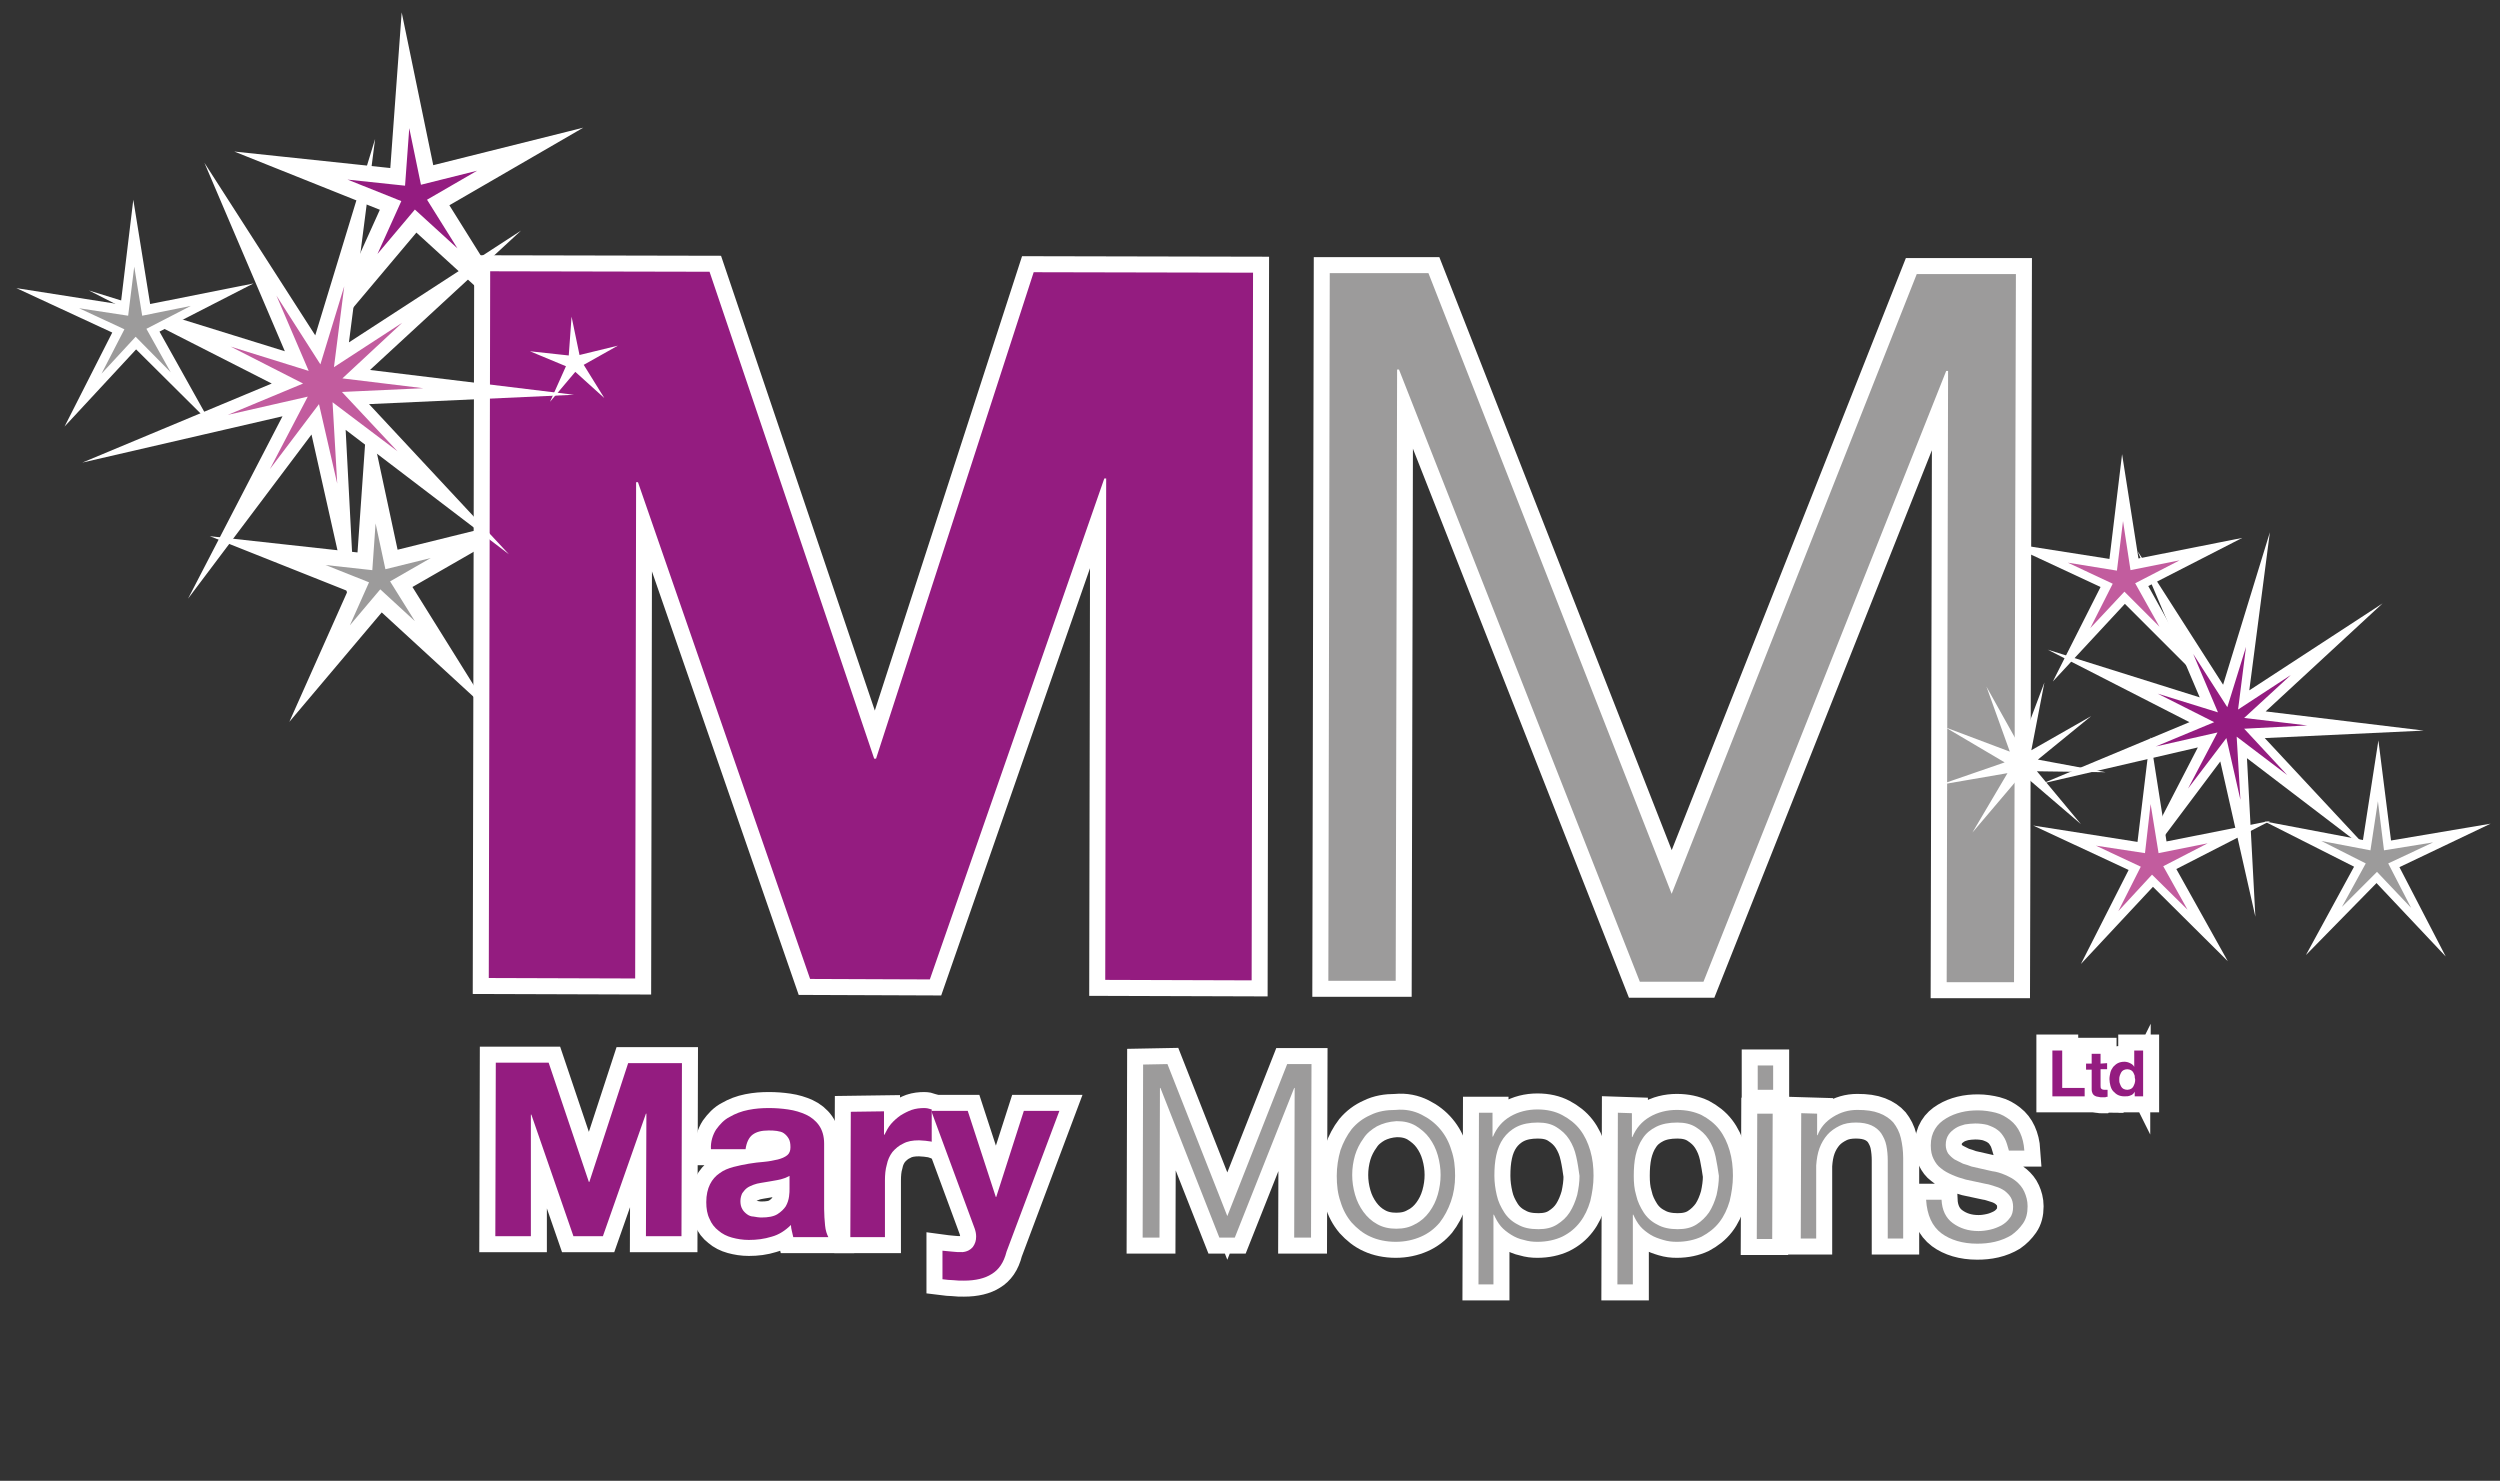
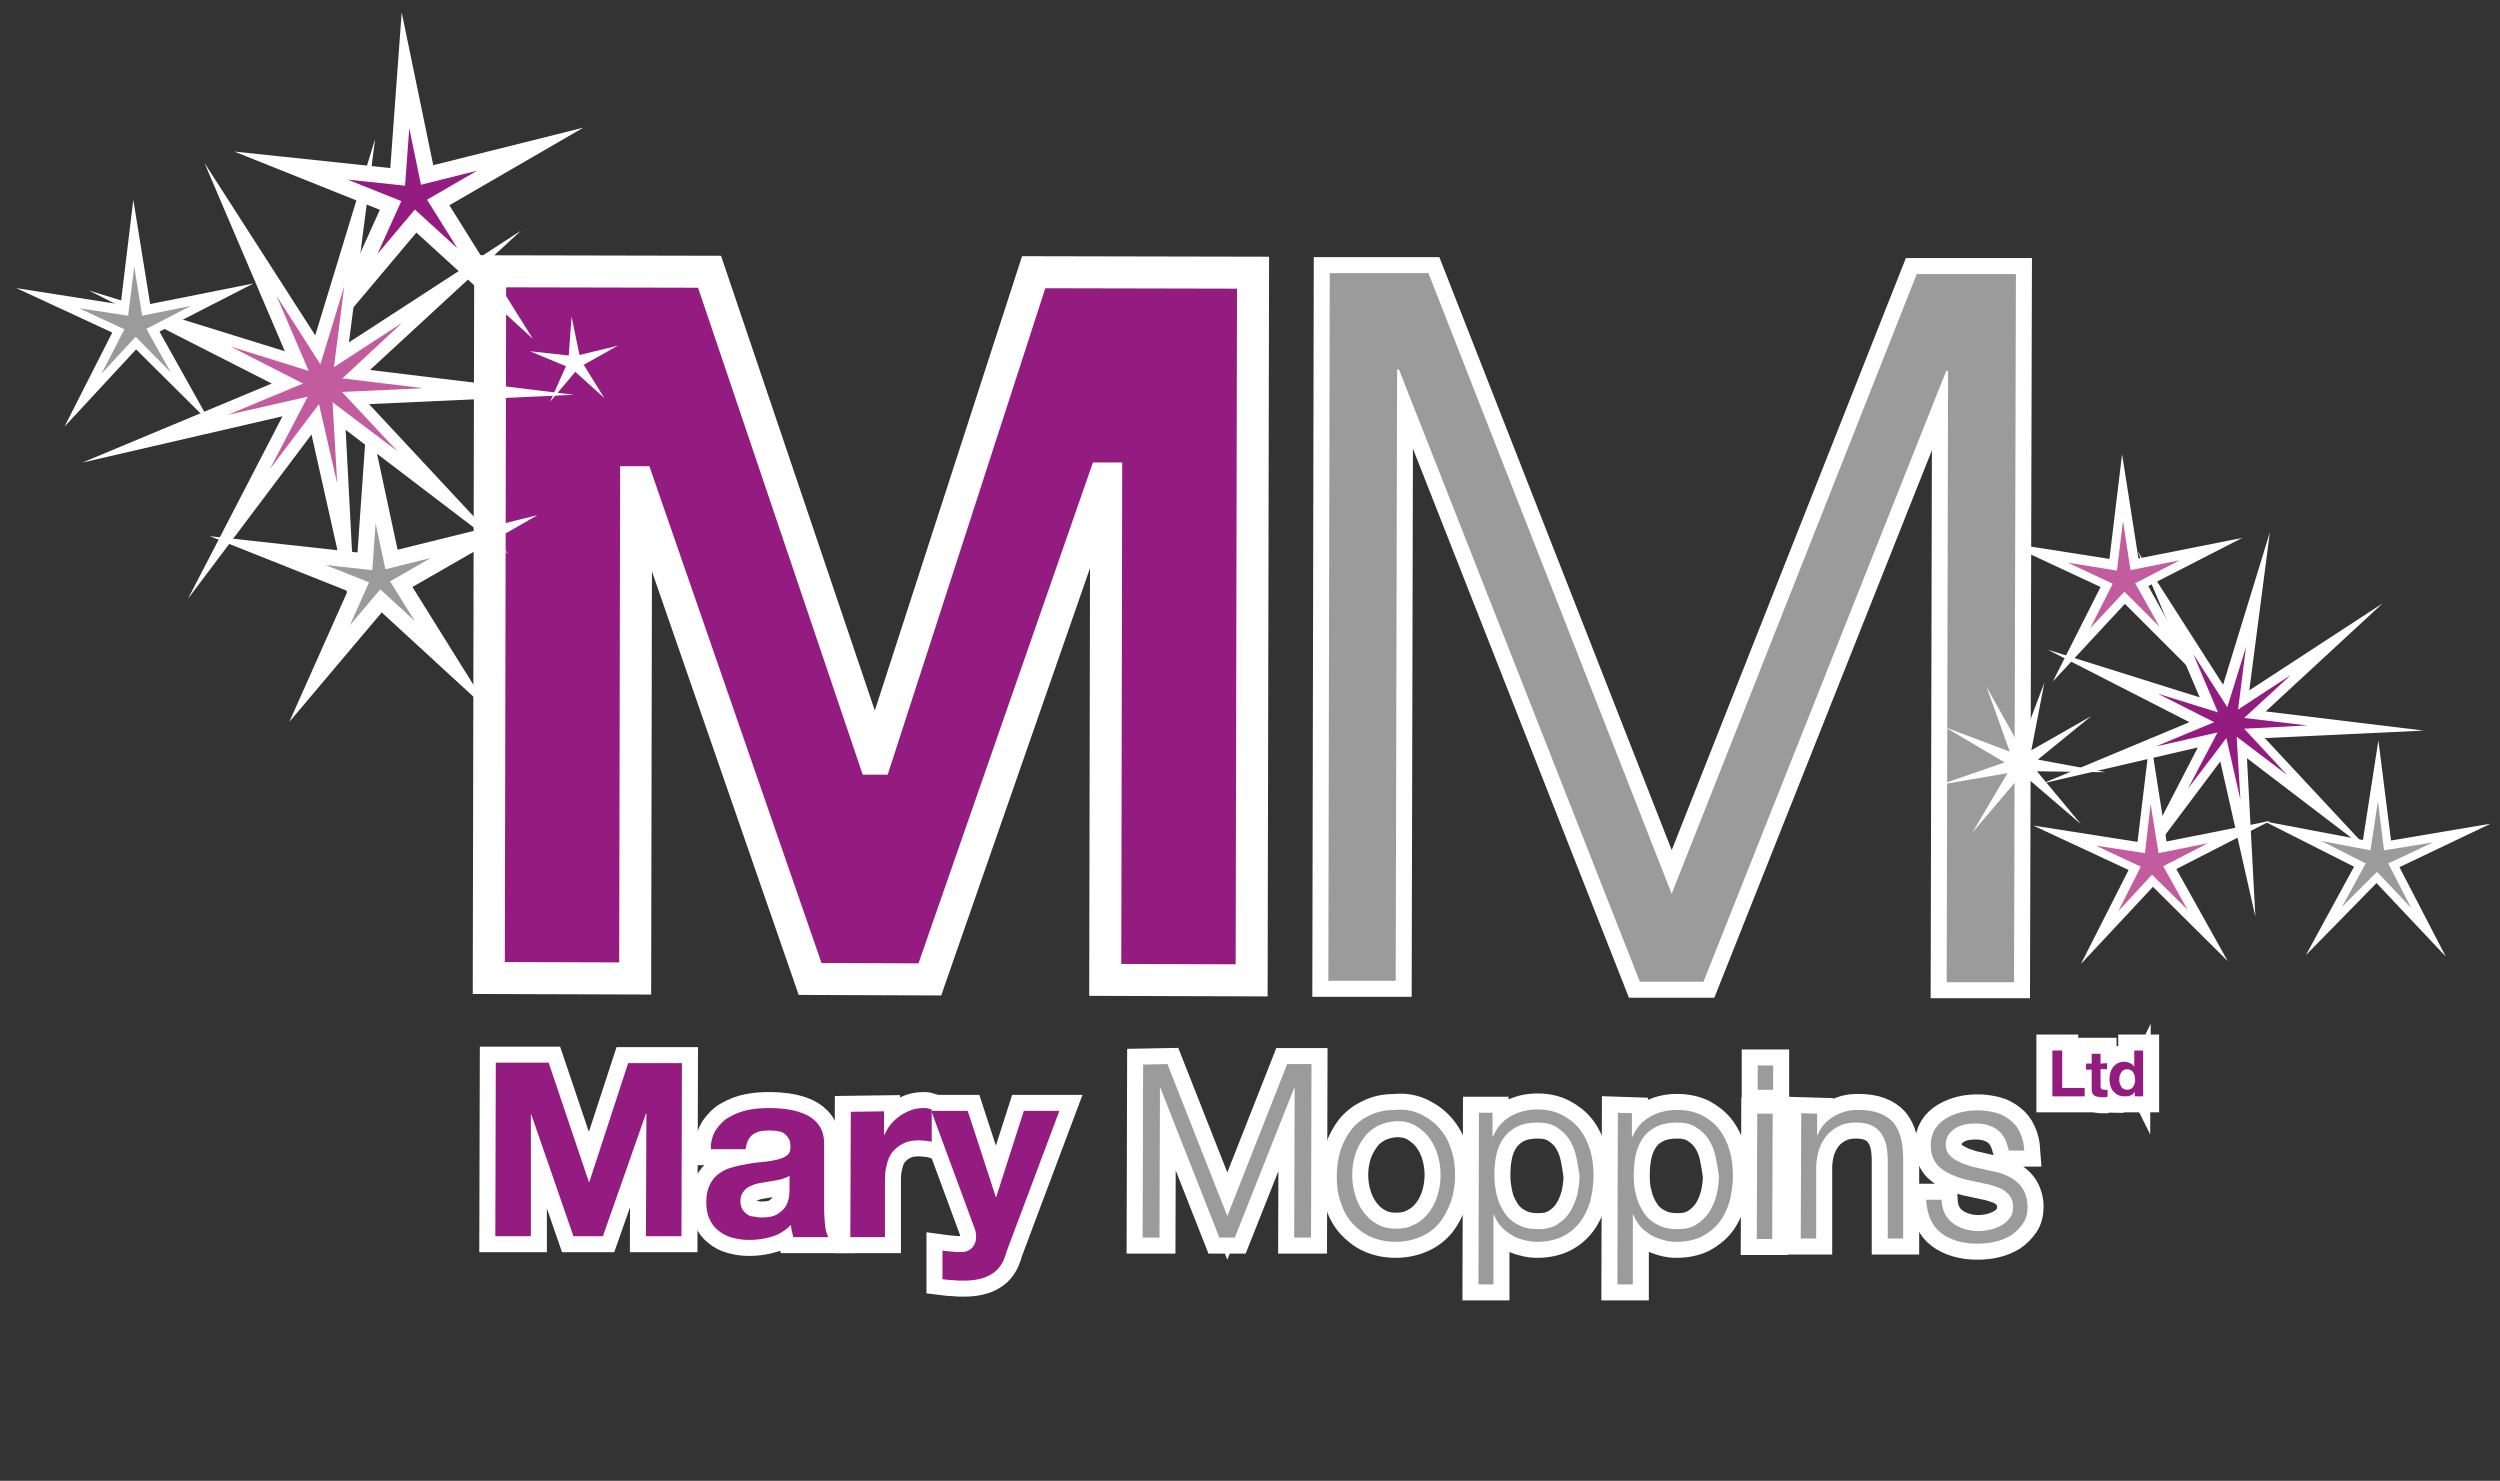
<svg xmlns="http://www.w3.org/2000/svg" version="1.1" id="Layer_1" x="0px" y="0px" viewBox="0 0 534.5 316.6" style="enable-background:new 0 0 534.5 316.6;" xml:space="preserve">
  <rect x="0" y="0" width="534.5" height="316.6" fill="#333333" stroke="none" />
  <style type="text/css">
	.st0{fill:#9C9B9B;stroke:#FFFFFF;stroke-width:6.843;stroke-linecap:round;stroke-miterlimit:10;}
	.st1{fill:#941C80;stroke:#FFFFFF;stroke-width:6.843;stroke-linecap:round;stroke-miterlimit:10;}
	.st2{fill:#9C9B9B;}
	.st3{fill:#941C80;}
	.st4{fill:#FFFFFF;}
	.st5{fill:#C25C9E;}
</style>
  <path class="st0" d="M249.6,227.5l12.8,32.5l12.8-32.5l5.2,0l-0.1,37.1l-3.6,0l0.1-32l-0.1,0l-12.7,32l-3.3,0l-12.6-32l-0.1,0  l-0.1,32l-3.6,0l0.1-37L249.6,227.5z" />
  <path class="st0" d="M303.9,238.3c1.6,0.8,2.9,1.8,4,3.1c1.1,1.3,1.9,2.8,2.4,4.5c0.6,1.7,0.8,3.5,0.8,5.5c0,1.9-0.3,3.8-0.9,5.5  c-0.6,1.7-1.4,3.2-2.4,4.5c-1.1,1.3-2.4,2.3-4,3c-1.6,0.7-3.4,1.1-5.4,1.1c-2,0-3.9-0.4-5.4-1.1c-1.6-0.7-2.9-1.8-4-3  c-1.1-1.3-1.9-2.8-2.4-4.5c-0.6-1.7-0.8-3.5-0.8-5.5c0-1.9,0.3-3.8,0.8-5.5c0.6-1.7,1.4-3.2,2.4-4.5c1.1-1.3,2.4-2.3,4-3  c1.6-0.8,3.4-1.1,5.4-1.1C300.5,237.1,302.3,237.5,303.9,238.3z M294.4,240.8c-1.2,0.7-2.2,1.5-2.9,2.6c-0.8,1.1-1.4,2.3-1.8,3.6  c-0.4,1.4-0.6,2.8-0.6,4.2c0,1.4,0.2,2.8,0.6,4.2c0.4,1.4,1,2.6,1.8,3.7c0.8,1.1,1.8,2,2.9,2.6c1.2,0.7,2.6,1,4.1,1  c1.6,0,2.9-0.3,4.1-1c1.2-0.6,2.2-1.5,3-2.6c0.8-1.1,1.4-2.3,1.8-3.7c0.4-1.4,0.6-2.8,0.6-4.2c0-1.4-0.2-2.8-0.6-4.2  c-0.4-1.4-1-2.6-1.8-3.7c-0.8-1.1-1.8-1.9-2.9-2.6c-1.2-0.7-2.5-1-4.1-1C296.9,239.8,295.6,240.2,294.4,240.8z" />
  <path class="st0" d="M319.1,237.9l0,5.1l0.1,0c0.8-1.9,2-3.3,3.7-4.3c1.7-1,3.7-1.5,5.8-1.5c2,0,3.8,0.4,5.3,1.2  c1.5,0.8,2.8,1.8,3.8,3.1c1,1.3,1.7,2.8,2.2,4.5c0.5,1.7,0.7,3.5,0.7,5.4c0,1.9-0.3,3.7-0.7,5.4c-0.5,1.7-1.2,3.2-2.2,4.5  c-1,1.3-2.2,2.3-3.8,3.1c-1.5,0.7-3.3,1.1-5.3,1.1c-1,0-1.9-0.1-2.9-0.4c-1-0.2-1.9-0.6-2.7-1.1c-0.8-0.5-1.6-1.1-2.2-1.8  c-0.6-0.7-1.1-1.6-1.5-2.5l-0.1,0l0,14.9l-3.2,0l0.1-36.7L319.1,237.9z M337,247.3c-0.3-1.4-0.8-2.6-1.5-3.7  c-0.7-1.1-1.6-1.9-2.7-2.6c-1.1-0.7-2.4-1-4-1c-1.8,0-3.3,0.3-4.5,0.9c-1.2,0.6-2.2,1.5-2.9,2.5c-0.7,1-1.2,2.2-1.5,3.6  c-0.3,1.4-0.4,2.8-0.4,4.4c0,1.4,0.2,2.8,0.5,4.1c0.3,1.4,0.9,2.6,1.6,3.7c0.7,1.1,1.7,2,2.9,2.6c1.2,0.7,2.6,1,4.4,1  c1.6,0,2.9-0.3,4-1c1.1-0.7,2-1.5,2.7-2.6c0.7-1.1,1.2-2.3,1.6-3.7c0.3-1.4,0.5-2.7,0.5-4.1C337.5,250,337.3,248.6,337,247.3z" />
  <path class="st0" d="M348.9,238l0,5.1l0.1,0c0.8-1.9,2-3.3,3.7-4.3c1.7-1,3.7-1.5,5.8-1.5c2.1,0,3.8,0.4,5.3,1.1  c1.5,0.8,2.8,1.8,3.8,3.1c1,1.3,1.7,2.8,2.2,4.5c0.5,1.7,0.7,3.5,0.7,5.4c0,1.9-0.3,3.7-0.7,5.4c-0.5,1.7-1.2,3.2-2.2,4.5  c-1,1.3-2.3,2.3-3.8,3.1c-1.5,0.7-3.3,1.1-5.3,1.1c-1,0-1.9-0.1-2.9-0.4c-1-0.3-1.9-0.6-2.7-1.1c-0.8-0.5-1.6-1.1-2.2-1.8  c-0.6-0.7-1.1-1.6-1.5-2.5l-0.1,0l0,14.9l-3.3,0l0.1-36.7L348.9,238z M366.8,247.3c-0.3-1.4-0.8-2.6-1.5-3.7  c-0.7-1.1-1.6-1.9-2.7-2.6c-1.1-0.7-2.4-1-4-1c-1.8,0-3.3,0.3-4.5,0.9c-1.2,0.6-2.2,1.4-2.9,2.5c-0.7,1-1.2,2.3-1.5,3.6  c-0.3,1.4-0.4,2.8-0.4,4.4c0,1.4,0.1,2.8,0.5,4.1c0.3,1.4,0.9,2.6,1.6,3.7c0.7,1.1,1.7,2,2.9,2.6c1.2,0.7,2.7,1,4.4,1  c1.6,0,2.9-0.3,4-1c1.1-0.7,2-1.6,2.7-2.6c0.7-1.1,1.2-2.3,1.6-3.7c0.3-1.4,0.5-2.7,0.5-4.1C367.3,250.1,367.1,248.7,366.8,247.3z" />
  <path class="st0" d="M379.1,227.8l0,5.2l-3.3,0l0-5.2L379.1,227.8z M379,238.1l-0.1,26.8l-3.3,0l0.1-26.8L379,238.1z" />
  <path class="st0" d="M388.5,238.1l0,4.6l0.1,0c0.6-1.6,1.7-2.9,3.3-3.9c1.6-1,3.3-1.5,5.2-1.5c1.9,0,3.4,0.2,4.7,0.7  c1.3,0.5,2.3,1.2,3,2c0.7,0.9,1.3,2,1.6,3.3c0.3,1.3,0.5,2.7,0.5,4.3l0,17.2l-3.3,0l0-16.7c0-1.1-0.1-2.2-0.3-3.2  c-0.2-1-0.6-1.8-1.1-2.6c-0.5-0.7-1.2-1.3-2.1-1.7c-0.9-0.4-2-0.6-3.3-0.6c-1.3,0-2.5,0.2-3.5,0.7c-1,0.5-1.9,1.1-2.6,1.9  c-0.7,0.8-1.3,1.8-1.7,2.9c-0.4,1.1-0.6,2.3-0.7,3.7l0,15.6l-3.3,0l0.1-26.8L388.5,238.1z" />
  <path class="st0" d="M428.6,243.4c-0.4-0.7-0.9-1.4-1.5-1.8c-0.6-0.5-1.4-0.8-2.2-1.1c-0.8-0.2-1.7-0.3-2.6-0.3  c-0.7,0-1.5,0.1-2.2,0.2c-0.7,0.2-1.4,0.4-2,0.8c-0.6,0.4-1.1,0.8-1.5,1.4c-0.4,0.6-0.6,1.3-0.6,2.2c0,0.7,0.2,1.3,0.5,1.8  c0.4,0.5,0.8,0.9,1.4,1.3c0.6,0.3,1.2,0.6,1.8,0.9c0.7,0.2,1.3,0.4,1.8,0.6l4.4,1c0.9,0.1,1.9,0.4,2.8,0.8c0.9,0.4,1.7,0.8,2.4,1.4  c0.7,0.6,1.3,1.3,1.7,2.2c0.4,0.9,0.7,1.9,0.7,3.1c0,1.5-0.3,2.7-1,3.7c-0.7,1-1.5,1.8-2.5,2.5c-1,0.6-2.2,1.1-3.5,1.4  c-1.3,0.3-2.5,0.4-3.8,0.4c-3.1,0-5.7-0.8-7.6-2.2c-2-1.5-3.1-3.9-3.3-7.2l3.3,0c0.1,2.2,0.9,3.9,2.4,5c1.5,1.1,3.3,1.7,5.5,1.7  c0.8,0,1.6-0.1,2.5-0.3c0.9-0.2,1.6-0.5,2.4-0.9c0.7-0.4,1.3-0.9,1.8-1.6c0.5-0.6,0.7-1.4,0.7-2.4c0-0.8-0.2-1.5-0.5-2  c-0.3-0.5-0.8-1-1.3-1.4c-0.6-0.4-1.2-0.7-1.9-0.9c-0.7-0.2-1.4-0.5-2.2-0.6l-4.2-0.9c-1.1-0.3-2-0.6-2.9-1  c-0.9-0.4-1.7-0.8-2.4-1.4c-0.7-0.5-1.2-1.2-1.6-2c-0.4-0.8-0.6-1.7-0.6-2.9c0-1.4,0.3-2.5,0.9-3.5c0.6-1,1.4-1.7,2.4-2.3  c1-0.6,2-1,3.2-1.3c1.2-0.3,2.4-0.4,3.6-0.4c1.3,0,2.6,0.2,3.8,0.5c1.2,0.3,2.2,0.9,3.1,1.6c0.9,0.7,1.6,1.6,2.1,2.7  c0.5,1.1,0.8,2.3,0.9,3.8l-3.3,0C429.2,245,429,244.1,428.6,243.4z" />
  <path class="st1" d="M117.3,227.2l8.6,25.5l0.1,0l8.3-25.4l11.5,0l-0.1,37l-7.6,0l0.1-26.2l-0.1,0l-9.2,26.2l-6.3,0l-9-26l-0.1,0  l0,26l-7.6,0l0.1-37.1L117.3,227.2z" />
  <path class="st1" d="M153.1,241.5c0.8-1.1,1.7-2.1,2.9-2.7c1.2-0.7,2.5-1.2,4-1.5c1.5-0.3,2.9-0.4,4.4-0.4c1.4,0,2.7,0.1,4.1,0.3  c1.4,0.2,2.7,0.6,3.8,1.1c1.1,0.5,2.1,1.3,2.8,2.3c0.7,1,1.1,2.3,1.1,3.9l0,14c0,1.2,0.1,2.4,0.2,3.5c0.1,1.1,0.4,1.9,0.7,2.5  l-7.5,0c-0.1-0.4-0.2-0.8-0.3-1.3c-0.1-0.4-0.2-0.9-0.2-1.3c-1.2,1.2-2.6,2.1-4.1,2.5c-1.6,0.5-3.2,0.7-4.9,0.7  c-1.3,0-2.5-0.2-3.6-0.5c-1.1-0.3-2.1-0.8-2.9-1.5c-0.8-0.6-1.5-1.5-1.9-2.5c-0.5-1-0.7-2.2-0.7-3.6c0-1.5,0.3-2.8,0.8-3.8  c0.5-1,1.2-1.8,2.1-2.4c0.8-0.6,1.8-1,2.9-1.3c1.1-0.3,2.2-0.5,3.3-0.7c1.1-0.2,2.2-0.3,3.3-0.4c1.1-0.1,2-0.3,2.9-0.5  c0.8-0.2,1.5-0.5,2-0.9c0.5-0.4,0.7-1,0.7-1.7c0-0.8-0.1-1.4-0.4-1.9c-0.3-0.5-0.6-0.8-1-1.1c-0.4-0.3-0.9-0.4-1.5-0.5  c-0.6-0.1-1.2-0.1-1.8-0.1c-1.5,0-2.6,0.3-3.4,0.9c-0.8,0.6-1.3,1.7-1.5,3.1l-7.4,0C151.9,244.1,152.4,242.6,153.1,241.5z   M167.7,251.9c-0.5,0.2-1,0.3-1.5,0.4c-0.5,0.1-1.1,0.2-1.7,0.3c-0.6,0.1-1.2,0.2-1.8,0.3c-0.6,0.1-1.1,0.2-1.6,0.4  c-0.5,0.2-1,0.4-1.4,0.7c-0.4,0.3-0.7,0.7-1,1.1c-0.2,0.4-0.4,1-0.4,1.7c0,0.6,0.1,1.2,0.4,1.7c0.2,0.4,0.6,0.8,1,1.1  c0.4,0.3,0.9,0.5,1.4,0.5c0.6,0.1,1.1,0.2,1.7,0.2c1.4,0,2.6-0.2,3.4-0.7c0.8-0.5,1.4-1.1,1.8-1.7c0.4-0.7,0.6-1.4,0.7-2.1  c0.1-0.7,0.1-1.2,0.1-1.7l0-2.7C168.5,251.5,168.1,251.8,167.7,251.9z" />
  <path class="st1" d="M189,237.6l0,5l0.1,0c0.4-0.8,0.8-1.6,1.4-2.3c0.6-0.7,1.3-1.3,2-1.8c0.8-0.5,1.6-0.9,2.4-1.2  c0.9-0.3,1.8-0.4,2.7-0.4c0.5,0,1,0.1,1.6,0.3l0,6.9c-0.3-0.1-0.8-0.1-1.3-0.2c-0.5,0-0.9-0.1-1.4-0.1c-1.4,0-2.5,0.2-3.4,0.7  c-0.9,0.4-1.7,1.1-2.3,1.8c-0.6,0.8-1,1.7-1.2,2.7c-0.3,1-0.4,2.2-0.4,3.4l0,12.1l-7.4,0l0.1-26.8L189,237.6z" />
  <path class="st1" d="M212,272.4c-1.4,0.9-3.4,1.4-5.9,1.4c-0.8,0-1.5,0-2.3-0.1c-0.7,0-1.5-0.1-2.3-0.2l0-6.1  c0.7,0.1,1.4,0.1,2.1,0.2c0.7,0.1,1.4,0.1,2.2,0.1c1-0.1,1.7-0.5,2.2-1.1c0.5-0.7,0.7-1.4,0.7-2.2c0-0.6-0.1-1.1-0.3-1.7l-9.3-25.2  l7.8,0l6,18.4l0.1,0l5.9-18.4l7.6,0l-11.3,30.1C214.6,270,213.5,271.5,212,272.4z" />
  <path class="st1" d="M440.9,224.6l0,8l4.8,0l0,1.8l-6.9,0l0-9.8L440.9,224.6z" />
  <path class="st1" d="M450.5,227.3l0,1.3l-1.4,0l0,3.5c0,0.3,0,0.6,0.2,0.7c0.1,0.1,0.3,0.2,0.7,0.2c0.1,0,0.2,0,0.3,0  c0.1,0,0.2,0,0.3,0l0,1.5c-0.2,0-0.3,0-0.5,0.1c-0.2,0-0.4,0-0.6,0c-0.3,0-0.6,0-0.9-0.1c-0.2,0-0.5-0.1-0.7-0.2  c-0.2-0.1-0.4-0.3-0.5-0.5c-0.1-0.2-0.2-0.5-0.2-0.9l0-4.2l-1.2,0l0-1.3l1.2,0l0-2.1l1.9,0l0,2.1L450.5,227.3z" />
  <path class="st1" d="M456.4,233.4c-0.2,0.4-0.5,0.7-0.9,0.8c-0.4,0.2-0.8,0.2-1.3,0.2c-0.5,0-1-0.1-1.4-0.3c-0.4-0.2-0.7-0.5-1-0.8  c-0.3-0.3-0.5-0.8-0.6-1.2c-0.1-0.4-0.2-0.9-0.2-1.4c0-0.5,0.1-0.9,0.2-1.4c0.1-0.4,0.3-0.8,0.6-1.2c0.3-0.3,0.6-0.6,1-0.8  c0.4-0.2,0.9-0.3,1.4-0.3c0.4,0,0.8,0.1,1.2,0.3c0.4,0.2,0.7,0.4,0.9,0.8l0,0l0-3.5l1.9,0l0,9.8l-1.8,0L456.4,233.4L456.4,233.4z   M456.4,230c-0.1-0.3-0.2-0.5-0.3-0.7c-0.1-0.2-0.3-0.4-0.5-0.5c-0.2-0.1-0.5-0.2-0.8-0.2c-0.3,0-0.6,0.1-0.8,0.2  c-0.2,0.1-0.4,0.3-0.5,0.5c-0.1,0.2-0.2,0.4-0.3,0.7c-0.1,0.3-0.1,0.5-0.1,0.8c0,0.3,0,0.6,0.1,0.8c0.1,0.3,0.2,0.5,0.3,0.7  c0.1,0.2,0.3,0.4,0.5,0.5c0.2,0.1,0.5,0.2,0.8,0.2c0.3,0,0.6-0.1,0.8-0.2c0.2-0.1,0.4-0.3,0.5-0.5c0.1-0.2,0.2-0.4,0.3-0.7  c0.1-0.3,0.1-0.6,0.1-0.8C456.4,230.5,456.4,230.2,456.4,230z" />
  <path class="st1" d="M151.7,58.1l35.2,104.1l0.4,0l33.7-104l46.9,0.1l-0.3,151.3l-31.3-0.1l0.2-107.2l-0.4,0l-37.3,107.1l-25.6-0.1  l-36.8-106.2l-0.4,0l-0.2,106.1l-31.3-0.1L104.8,58L151.7,58.1z" />
  <polygon class="st1" points="90,39.5 102,36.5 91.3,42.7 97.8,53.1 88.7,44.8 80.7,54.3 85.8,43 74.3,38.4 86.6,39.7 87.5,27.4 " />
  <polygon class="st0" points="82.4,121.7 92.1,119.3 83.4,124.3 88.7,132.8 81.3,126 74.8,133.7 78.9,124.5 69.6,120.8 79.6,121.9   80.3,111.9 " />
  <path class="st0" d="M305.4,58.4l52,132.7l52.4-132.5l21.2,0L430.6,210l-14.4,0l0.3-130.7l-0.4,0l-51.9,130.6l-13.6,0L299.1,79  l-0.4,0l-0.3,130.7l-14.4,0l0.3-151.3L305.4,58.4z" />
  <path class="st2" d="M249.6,227.5l12.8,32.5l12.8-32.5l5.2,0l-0.1,37.1l-3.6,0l0.1-32l-0.1,0l-12.7,32l-3.3,0l-12.6-32l-0.1,0  l-0.1,32l-3.6,0l0.1-37L249.6,227.5z" />
  <path class="st2" d="M303.9,238.3c1.6,0.8,2.9,1.8,4,3.1c1.1,1.3,1.9,2.8,2.4,4.5c0.6,1.7,0.8,3.5,0.8,5.5c0,1.9-0.3,3.8-0.9,5.5  c-0.6,1.7-1.4,3.2-2.4,4.5c-1.1,1.3-2.4,2.3-4,3c-1.6,0.7-3.4,1.1-5.4,1.1c-2,0-3.9-0.4-5.4-1.1c-1.6-0.7-2.9-1.8-4-3  c-1.1-1.3-1.9-2.8-2.4-4.5c-0.6-1.7-0.8-3.5-0.8-5.5c0-1.9,0.3-3.8,0.8-5.5c0.6-1.7,1.4-3.2,2.4-4.5c1.1-1.3,2.4-2.3,4-3  c1.6-0.8,3.4-1.1,5.4-1.1C300.5,237.1,302.3,237.5,303.9,238.3z M294.4,240.8c-1.2,0.7-2.2,1.5-2.9,2.6c-0.8,1.1-1.4,2.3-1.8,3.6  c-0.4,1.4-0.6,2.8-0.6,4.2c0,1.4,0.2,2.8,0.6,4.2c0.4,1.4,1,2.6,1.8,3.7c0.8,1.1,1.8,2,2.9,2.6c1.2,0.7,2.6,1,4.1,1  c1.6,0,2.9-0.3,4.1-1c1.2-0.6,2.2-1.5,3-2.6c0.8-1.1,1.4-2.3,1.8-3.7c0.4-1.4,0.6-2.8,0.6-4.2c0-1.4-0.2-2.8-0.6-4.2  c-0.4-1.4-1-2.6-1.8-3.7c-0.8-1.1-1.8-1.9-2.9-2.6c-1.2-0.7-2.5-1-4.1-1C296.9,239.8,295.6,240.2,294.4,240.8z" />
  <path class="st2" d="M319.1,237.9l0,5.1l0.1,0c0.8-1.9,2-3.3,3.7-4.3c1.7-1,3.7-1.5,5.8-1.5c2,0,3.8,0.4,5.3,1.2  c1.5,0.8,2.8,1.8,3.8,3.1c1,1.3,1.7,2.8,2.2,4.5c0.5,1.7,0.7,3.5,0.7,5.4c0,1.9-0.3,3.7-0.7,5.4c-0.5,1.7-1.2,3.2-2.2,4.5  c-1,1.3-2.2,2.3-3.8,3.1c-1.5,0.7-3.3,1.1-5.3,1.1c-1,0-1.9-0.1-2.9-0.4c-1-0.2-1.9-0.6-2.7-1.1c-0.8-0.5-1.6-1.1-2.2-1.8  c-0.6-0.7-1.1-1.6-1.5-2.5l-0.1,0l0,14.9l-3.2,0l0.1-36.7L319.1,237.9z M337,247.3c-0.3-1.4-0.8-2.6-1.5-3.7  c-0.7-1.1-1.6-1.9-2.7-2.6c-1.1-0.7-2.4-1-4-1c-1.8,0-3.3,0.3-4.5,0.9c-1.2,0.6-2.2,1.5-2.9,2.5c-0.7,1-1.2,2.2-1.5,3.6  c-0.3,1.4-0.4,2.8-0.4,4.4c0,1.4,0.2,2.8,0.5,4.1c0.3,1.4,0.9,2.6,1.6,3.7c0.7,1.1,1.7,2,2.9,2.6c1.2,0.7,2.6,1,4.4,1  c1.6,0,2.9-0.3,4-1c1.1-0.7,2-1.5,2.7-2.6c0.7-1.1,1.2-2.3,1.6-3.7c0.3-1.4,0.5-2.7,0.5-4.1C337.5,250,337.3,248.6,337,247.3z" />
  <path class="st2" d="M348.9,238l0,5.1l0.1,0c0.8-1.9,2-3.3,3.7-4.3c1.7-1,3.7-1.5,5.8-1.5c2.1,0,3.8,0.4,5.3,1.1  c1.5,0.8,2.8,1.8,3.8,3.1c1,1.3,1.7,2.8,2.2,4.5c0.5,1.7,0.7,3.5,0.7,5.4c0,1.9-0.3,3.7-0.7,5.4c-0.5,1.7-1.2,3.2-2.2,4.5  c-1,1.3-2.3,2.3-3.8,3.1c-1.5,0.7-3.3,1.1-5.3,1.1c-1,0-1.9-0.1-2.9-0.4c-1-0.3-1.9-0.6-2.7-1.1c-0.8-0.5-1.6-1.1-2.2-1.8  c-0.6-0.7-1.1-1.6-1.5-2.5l-0.1,0l0,14.9l-3.3,0l0.1-36.7L348.9,238z M366.8,247.3c-0.3-1.4-0.8-2.6-1.5-3.7  c-0.7-1.1-1.6-1.9-2.7-2.6c-1.1-0.7-2.4-1-4-1c-1.8,0-3.3,0.3-4.5,0.9c-1.2,0.6-2.2,1.4-2.9,2.5c-0.7,1-1.2,2.3-1.5,3.6  c-0.3,1.4-0.4,2.8-0.4,4.4c0,1.4,0.1,2.8,0.5,4.1c0.3,1.4,0.9,2.6,1.6,3.7c0.7,1.1,1.7,2,2.9,2.6c1.2,0.7,2.7,1,4.4,1  c1.6,0,2.9-0.3,4-1c1.1-0.7,2-1.6,2.7-2.6c0.7-1.1,1.2-2.3,1.6-3.7c0.3-1.4,0.5-2.7,0.5-4.1C367.3,250.1,367.1,248.7,366.8,247.3z" />
  <path class="st2" d="M379.1,227.8l0,5.2l-3.3,0l0-5.2L379.1,227.8z M379,238.1l-0.1,26.8l-3.3,0l0.1-26.8L379,238.1z" />
  <path class="st2" d="M388.5,238.1l0,4.6l0.1,0c0.6-1.6,1.7-2.9,3.3-3.9c1.6-1,3.3-1.5,5.2-1.5c1.9,0,3.4,0.2,4.7,0.7  c1.3,0.5,2.3,1.2,3,2c0.7,0.9,1.3,2,1.6,3.3c0.3,1.3,0.5,2.7,0.5,4.3l0,17.2l-3.3,0l0-16.7c0-1.1-0.1-2.2-0.3-3.2  c-0.2-1-0.6-1.8-1.1-2.6c-0.5-0.7-1.2-1.3-2.1-1.7c-0.9-0.4-2-0.6-3.3-0.6c-1.3,0-2.5,0.2-3.5,0.7c-1,0.5-1.9,1.1-2.6,1.9  c-0.7,0.8-1.3,1.8-1.7,2.9c-0.4,1.1-0.6,2.3-0.7,3.7l0,15.6l-3.3,0l0.1-26.8L388.5,238.1z" />
  <path class="st2" d="M428.6,243.4c-0.4-0.7-0.9-1.4-1.5-1.8c-0.6-0.5-1.4-0.8-2.2-1.1c-0.8-0.2-1.7-0.3-2.6-0.3  c-0.7,0-1.5,0.1-2.2,0.2c-0.7,0.2-1.4,0.4-2,0.8c-0.6,0.4-1.1,0.8-1.5,1.4c-0.4,0.6-0.6,1.3-0.6,2.2c0,0.7,0.2,1.3,0.5,1.8  c0.4,0.5,0.8,0.9,1.4,1.3c0.6,0.3,1.2,0.6,1.8,0.9c0.7,0.2,1.3,0.4,1.8,0.6l4.4,1c0.9,0.1,1.9,0.4,2.8,0.8c0.9,0.4,1.7,0.8,2.4,1.4  c0.7,0.6,1.3,1.3,1.7,2.2c0.4,0.9,0.7,1.9,0.7,3.1c0,1.5-0.3,2.7-1,3.7c-0.7,1-1.5,1.8-2.5,2.5c-1,0.6-2.2,1.1-3.5,1.4  c-1.3,0.3-2.5,0.4-3.8,0.4c-3.1,0-5.7-0.8-7.6-2.2c-2-1.5-3.1-3.9-3.3-7.2l3.3,0c0.1,2.2,0.9,3.9,2.4,5c1.5,1.1,3.3,1.7,5.5,1.7  c0.8,0,1.6-0.1,2.5-0.3c0.9-0.2,1.6-0.5,2.4-0.9c0.7-0.4,1.3-0.9,1.8-1.6c0.5-0.6,0.7-1.4,0.7-2.4c0-0.8-0.2-1.5-0.5-2  c-0.3-0.5-0.8-1-1.3-1.4c-0.6-0.4-1.2-0.7-1.9-0.9c-0.7-0.2-1.4-0.5-2.2-0.6l-4.2-0.9c-1.1-0.3-2-0.6-2.9-1  c-0.9-0.4-1.7-0.8-2.4-1.4c-0.7-0.5-1.2-1.2-1.6-2c-0.4-0.8-0.6-1.7-0.6-2.9c0-1.4,0.3-2.5,0.9-3.5c0.6-1,1.4-1.7,2.4-2.3  c1-0.6,2-1,3.2-1.3c1.2-0.3,2.4-0.4,3.6-0.4c1.3,0,2.6,0.2,3.8,0.5c1.2,0.3,2.2,0.9,3.1,1.6c0.9,0.7,1.6,1.6,2.1,2.7  c0.5,1.1,0.8,2.3,0.9,3.8l-3.3,0C429.2,245,429,244.1,428.6,243.4z" />
  <path class="st3" d="M117.3,227.2l8.6,25.5l0.1,0l8.3-25.4l11.5,0l-0.1,37l-7.6,0l0.1-26.2l-0.1,0l-9.2,26.2l-6.3,0l-9-26l-0.1,0  l0,26l-7.6,0l0.1-37.1L117.3,227.2z" />
  <path class="st3" d="M153.1,241.5c0.8-1.1,1.7-2.1,2.9-2.7c1.2-0.7,2.5-1.2,4-1.5c1.5-0.3,2.9-0.4,4.4-0.4c1.4,0,2.7,0.1,4.1,0.3  c1.4,0.2,2.7,0.6,3.8,1.1c1.1,0.5,2.1,1.3,2.8,2.3c0.7,1,1.1,2.3,1.1,3.9l0,14c0,1.2,0.1,2.4,0.2,3.5c0.1,1.1,0.4,1.9,0.7,2.5  l-7.5,0c-0.1-0.4-0.2-0.8-0.3-1.3c-0.1-0.4-0.2-0.9-0.2-1.3c-1.2,1.2-2.6,2.1-4.1,2.5c-1.6,0.5-3.2,0.7-4.9,0.7  c-1.3,0-2.5-0.2-3.6-0.5c-1.1-0.3-2.1-0.8-2.9-1.5c-0.8-0.6-1.5-1.5-1.9-2.5c-0.5-1-0.7-2.2-0.7-3.6c0-1.5,0.3-2.8,0.8-3.8  c0.5-1,1.2-1.8,2.1-2.4c0.8-0.6,1.8-1,2.9-1.3c1.1-0.3,2.2-0.5,3.3-0.7c1.1-0.2,2.2-0.3,3.3-0.4c1.1-0.1,2-0.3,2.9-0.5  c0.8-0.2,1.5-0.5,2-0.9c0.5-0.4,0.7-1,0.7-1.7c0-0.8-0.1-1.4-0.4-1.9c-0.3-0.5-0.6-0.8-1-1.1c-0.4-0.3-0.9-0.4-1.5-0.5  c-0.6-0.1-1.2-0.1-1.8-0.1c-1.5,0-2.6,0.3-3.4,0.9c-0.8,0.6-1.3,1.7-1.5,3.1l-7.4,0C151.9,244.1,152.4,242.6,153.1,241.5z   M167.7,251.9c-0.5,0.2-1,0.3-1.5,0.4c-0.5,0.1-1.1,0.2-1.7,0.3c-0.6,0.1-1.2,0.2-1.8,0.3c-0.6,0.1-1.1,0.2-1.6,0.4  c-0.5,0.2-1,0.4-1.4,0.7c-0.4,0.3-0.7,0.7-1,1.1c-0.2,0.4-0.4,1-0.4,1.7c0,0.6,0.1,1.2,0.4,1.7c0.2,0.4,0.6,0.8,1,1.1  c0.4,0.3,0.9,0.5,1.4,0.5c0.6,0.1,1.1,0.2,1.7,0.2c1.4,0,2.6-0.2,3.4-0.7c0.8-0.5,1.4-1.1,1.8-1.7c0.4-0.7,0.6-1.4,0.7-2.1  c0.1-0.7,0.1-1.2,0.1-1.7l0-2.7C168.5,251.5,168.1,251.8,167.7,251.9z" />
  <path class="st3" d="M189,237.6l0,5l0.1,0c0.4-0.8,0.8-1.6,1.4-2.3c0.6-0.7,1.3-1.3,2-1.8c0.8-0.5,1.6-0.9,2.4-1.2  c0.9-0.3,1.8-0.4,2.7-0.4c0.5,0,1,0.1,1.6,0.3l0,6.9c-0.3-0.1-0.8-0.1-1.3-0.2c-0.5,0-0.9-0.1-1.4-0.1c-1.4,0-2.5,0.2-3.4,0.7  c-0.9,0.4-1.7,1.1-2.3,1.8c-0.6,0.8-1,1.7-1.2,2.7c-0.3,1-0.4,2.2-0.4,3.4l0,12.1l-7.4,0l0.1-26.8L189,237.6z" />
  <path class="st3" d="M212,272.4c-1.4,0.9-3.4,1.4-5.9,1.4c-0.8,0-1.5,0-2.3-0.1c-0.7,0-1.5-0.1-2.3-0.2l0-6.1  c0.7,0.1,1.4,0.1,2.1,0.2c0.7,0.1,1.4,0.1,2.2,0.1c1-0.1,1.7-0.5,2.2-1.1c0.5-0.7,0.7-1.4,0.7-2.2c0-0.6-0.1-1.1-0.3-1.7l-9.3-25.2  l7.8,0l6,18.4l0.1,0l5.9-18.4l7.6,0l-11.3,30.1C214.6,270,213.5,271.5,212,272.4z" />
  <path class="st3" d="M440.9,224.6l0,8l4.8,0l0,1.8l-6.9,0l0-9.8L440.9,224.6z" />
  <path class="st3" d="M450.5,227.3l0,1.3l-1.4,0l0,3.5c0,0.3,0,0.6,0.2,0.7c0.1,0.1,0.3,0.2,0.7,0.2c0.1,0,0.2,0,0.3,0  c0.1,0,0.2,0,0.3,0l0,1.5c-0.2,0-0.3,0-0.5,0.1c-0.2,0-0.4,0-0.6,0c-0.3,0-0.6,0-0.9-0.1c-0.2,0-0.5-0.1-0.7-0.2  c-0.2-0.1-0.4-0.3-0.5-0.5c-0.1-0.2-0.2-0.5-0.2-0.9l0-4.2l-1.2,0l0-1.3l1.2,0l0-2.1l1.9,0l0,2.1L450.5,227.3z" />
  <path class="st3" d="M456.4,233.4c-0.2,0.4-0.5,0.7-0.9,0.8c-0.4,0.2-0.8,0.2-1.3,0.2c-0.5,0-1-0.1-1.4-0.3c-0.4-0.2-0.7-0.5-1-0.8  c-0.3-0.3-0.5-0.8-0.6-1.2c-0.1-0.4-0.2-0.9-0.2-1.4c0-0.5,0.1-0.9,0.2-1.4c0.1-0.4,0.3-0.8,0.6-1.2c0.3-0.3,0.6-0.6,1-0.8  c0.4-0.2,0.9-0.3,1.4-0.3c0.4,0,0.8,0.1,1.2,0.3c0.4,0.2,0.7,0.4,0.9,0.8l0,0l0-3.5l1.9,0l0,9.8l-1.8,0L456.4,233.4L456.4,233.4z   M456.4,230c-0.1-0.3-0.2-0.5-0.3-0.7c-0.1-0.2-0.3-0.4-0.5-0.5c-0.2-0.1-0.5-0.2-0.8-0.2c-0.3,0-0.6,0.1-0.8,0.2  c-0.2,0.1-0.4,0.3-0.5,0.5c-0.1,0.2-0.2,0.4-0.3,0.7c-0.1,0.3-0.1,0.5-0.1,0.8c0,0.3,0,0.6,0.1,0.8c0.1,0.3,0.2,0.5,0.3,0.7  c0.1,0.2,0.3,0.4,0.5,0.5c0.2,0.1,0.5,0.2,0.8,0.2c0.3,0,0.6-0.1,0.8-0.2c0.2-0.1,0.4-0.3,0.5-0.5c0.1-0.2,0.2-0.4,0.3-0.7  c0.1-0.3,0.1-0.6,0.1-0.8C456.4,230.5,456.4,230.2,456.4,230z" />
-   <path class="st3" d="M151.7,58.1l35.2,104.1l0.4,0l33.7-104l46.9,0.1l-0.3,151.3l-31.3-0.1l0.2-107.2l-0.4,0l-37.3,107.1l-25.6-0.1  l-36.8-106.2l-0.4,0l-0.2,106.1l-31.3-0.1L104.8,58L151.7,58.1z" />
  <polygon class="st4" points="455.1,186 434.7,176.5 457,180 459.7,157.6 463.2,179.9 485.4,175.5 465.3,185.8 476.3,205.5   460.3,189.6 444.9,206.1 " />
  <polygon class="st4" points="24,71.1 3.5,61.6 25.8,65.1 28.5,42.7 32.1,65 54.2,60.6 34.1,70.9 45.1,90.6 29.1,74.7 13.8,91.2 " />
  <polygon class="st4" points="449.1,125.5 428.7,116 451,119.5 453.7,97.1 457.2,119.4 479.4,115 459.3,125.3 470.3,145.1   454.3,129.1 438.9,145.7 " />
  <polygon class="st4" points="503.3,185.3 484.1,175.6 505.2,179.6 508.5,158.3 511.2,179.7 532.5,176.1 513,185.4 522.9,204.5   508.1,188.8 493,204.2 " />
  <polygon class="st4" points="74.6,73.2 111.4,49.3 79.1,79.1 122.7,84.4 78.9,86.4 108.8,118.5 73.9,91.9 76.2,135.7 66.6,92.9   40.2,128 60.4,89 17.6,98.9 58.1,82 19,62.1 60.9,75.1 43.7,34.8 67.4,71.7 80.2,29.7 " />
  <polygon class="st5" points="71.4,78.5 86,69 73.2,80.9 90.5,83 73.1,83.8 85,96.5 71.1,86 72.1,103.4 68.2,86.4 57.7,100.3   65.8,84.8 48.7,88.7 64.8,82 49.3,74.1 66,79.3 59.1,63.2 68.5,77.9 73.6,61.2 " />
  <polygon class="st4" points="480.9,147.6 509.4,129 484.4,152.1 518.2,156.2 484.2,157.8 507.4,182.7 480.4,162.1 482.2,196   474.7,162.8 454.3,190 469.9,159.8 436.7,167.5 468.1,154.4 437.8,138.9 470.3,149.1 457,117.8 475.3,146.4 485.3,113.8 " />
  <polygon class="st3" points="478.5,151.7 489.8,144.3 479.8,153.5 493.3,155.1 479.8,155.8 489,165.7 478.2,157.5 479,171   476,157.8 467.8,168.6 474.1,156.6 460.9,159.6 473.4,154.4 461.3,148.3 474.2,152.3 468.9,139.8 476.2,151.2 480.2,138.3 " />
  <polygon class="st2" points="82.4,121.7 92.1,119.3 83.4,124.3 88.7,132.8 81.3,126 74.8,133.7 78.9,124.5 69.6,120.8 79.6,121.9   80.3,111.9 " />
  <polygon class="st4" points="123.9,75.9 132.1,73.9 124.8,78 129.2,85.1 123,79.5 117.6,85.9 121,78.3 113.3,75.1 121.6,76   122.2,67.7 " />
  <path class="st2" d="M305.4,58.4l52,132.7l52.4-132.5l21.2,0L430.6,210l-14.4,0l0.3-130.7l-0.4,0l-51.9,130.6l-13.6,0L299.1,79  l-0.4,0l-0.3,130.7l-14.4,0l0.3-151.3L305.4,58.4z" />
  <polygon class="st4" points="434.3,160.4 447.1,153.1 435.7,162.4 450.2,165.1 435.5,164.9 444.9,176.2 433.7,166.6 433.6,181.3   431.2,166.8 421.7,178 429.2,165.3 414.7,167.8 428.6,163 415.9,155.5 429.7,160.7 424.7,146.8 431.9,159.7 437.1,145.9 " />
  <polygon class="st2" points="26.6,70.4 16.9,65.9 27.4,67.5 28.7,57 30.4,67.5 40.8,65.4 31.3,70.3 36.5,79.6 29,72 21.7,79.9 " />
  <polygon class="st5" points="457.7,185.3 448.1,180.8 458.6,182.4 459.8,171.9 461.5,182.4 472,180.3 462.5,185.2 467.7,194.5   460.1,187 452.9,194.8 " />
  <polygon class="st5" points="451.7,124.8 442.1,120.3 452.6,122 453.9,111.4 455.5,121.9 466,119.8 456.5,124.7 461.7,134   454.2,126.5 446.9,134.3 " />
  <polygon class="st2" points="505.8,184.6 496.3,179.8 506.8,181.8 508.4,171.3 509.7,181.8 520.2,180.1 510.6,184.6 515.5,194.1   508.2,186.4 500.7,193.9 " />
  <polygon class="st3" points="90,39.5 102,36.5 91.3,42.7 97.8,53.1 88.7,44.8 80.7,54.3 85.8,43 74.3,38.4 86.6,39.7 87.5,27.4 " />
</svg>